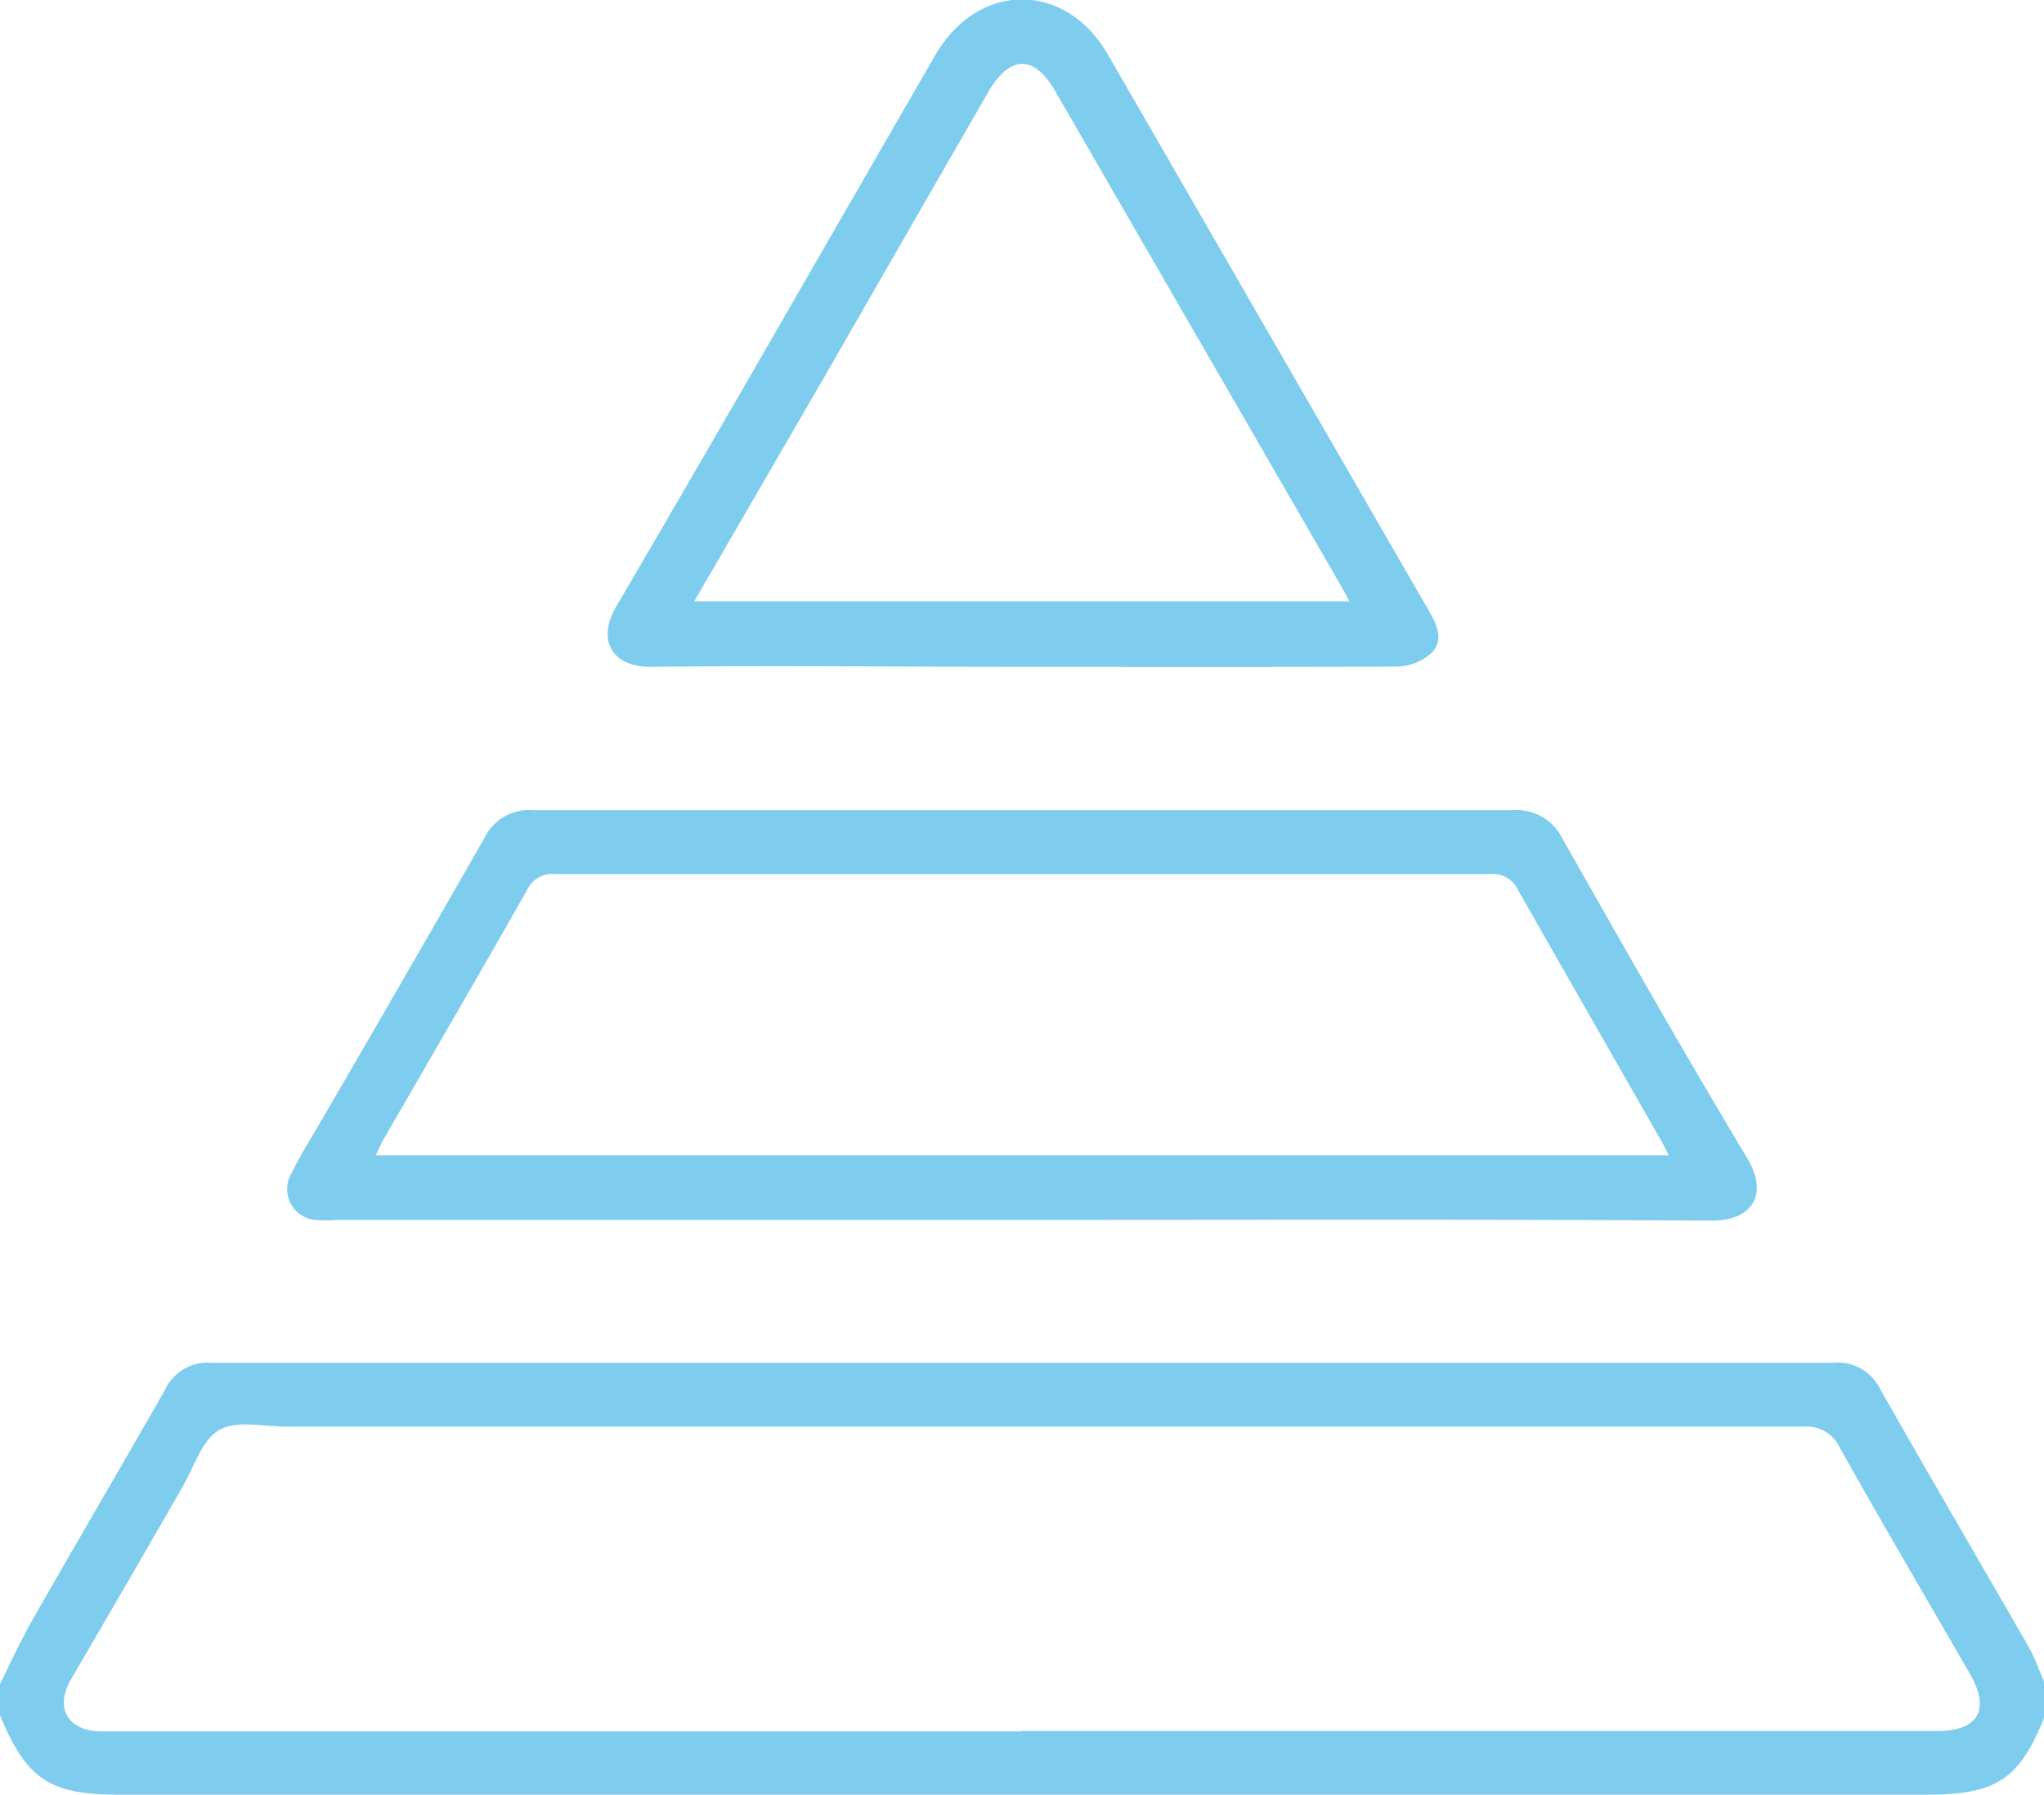
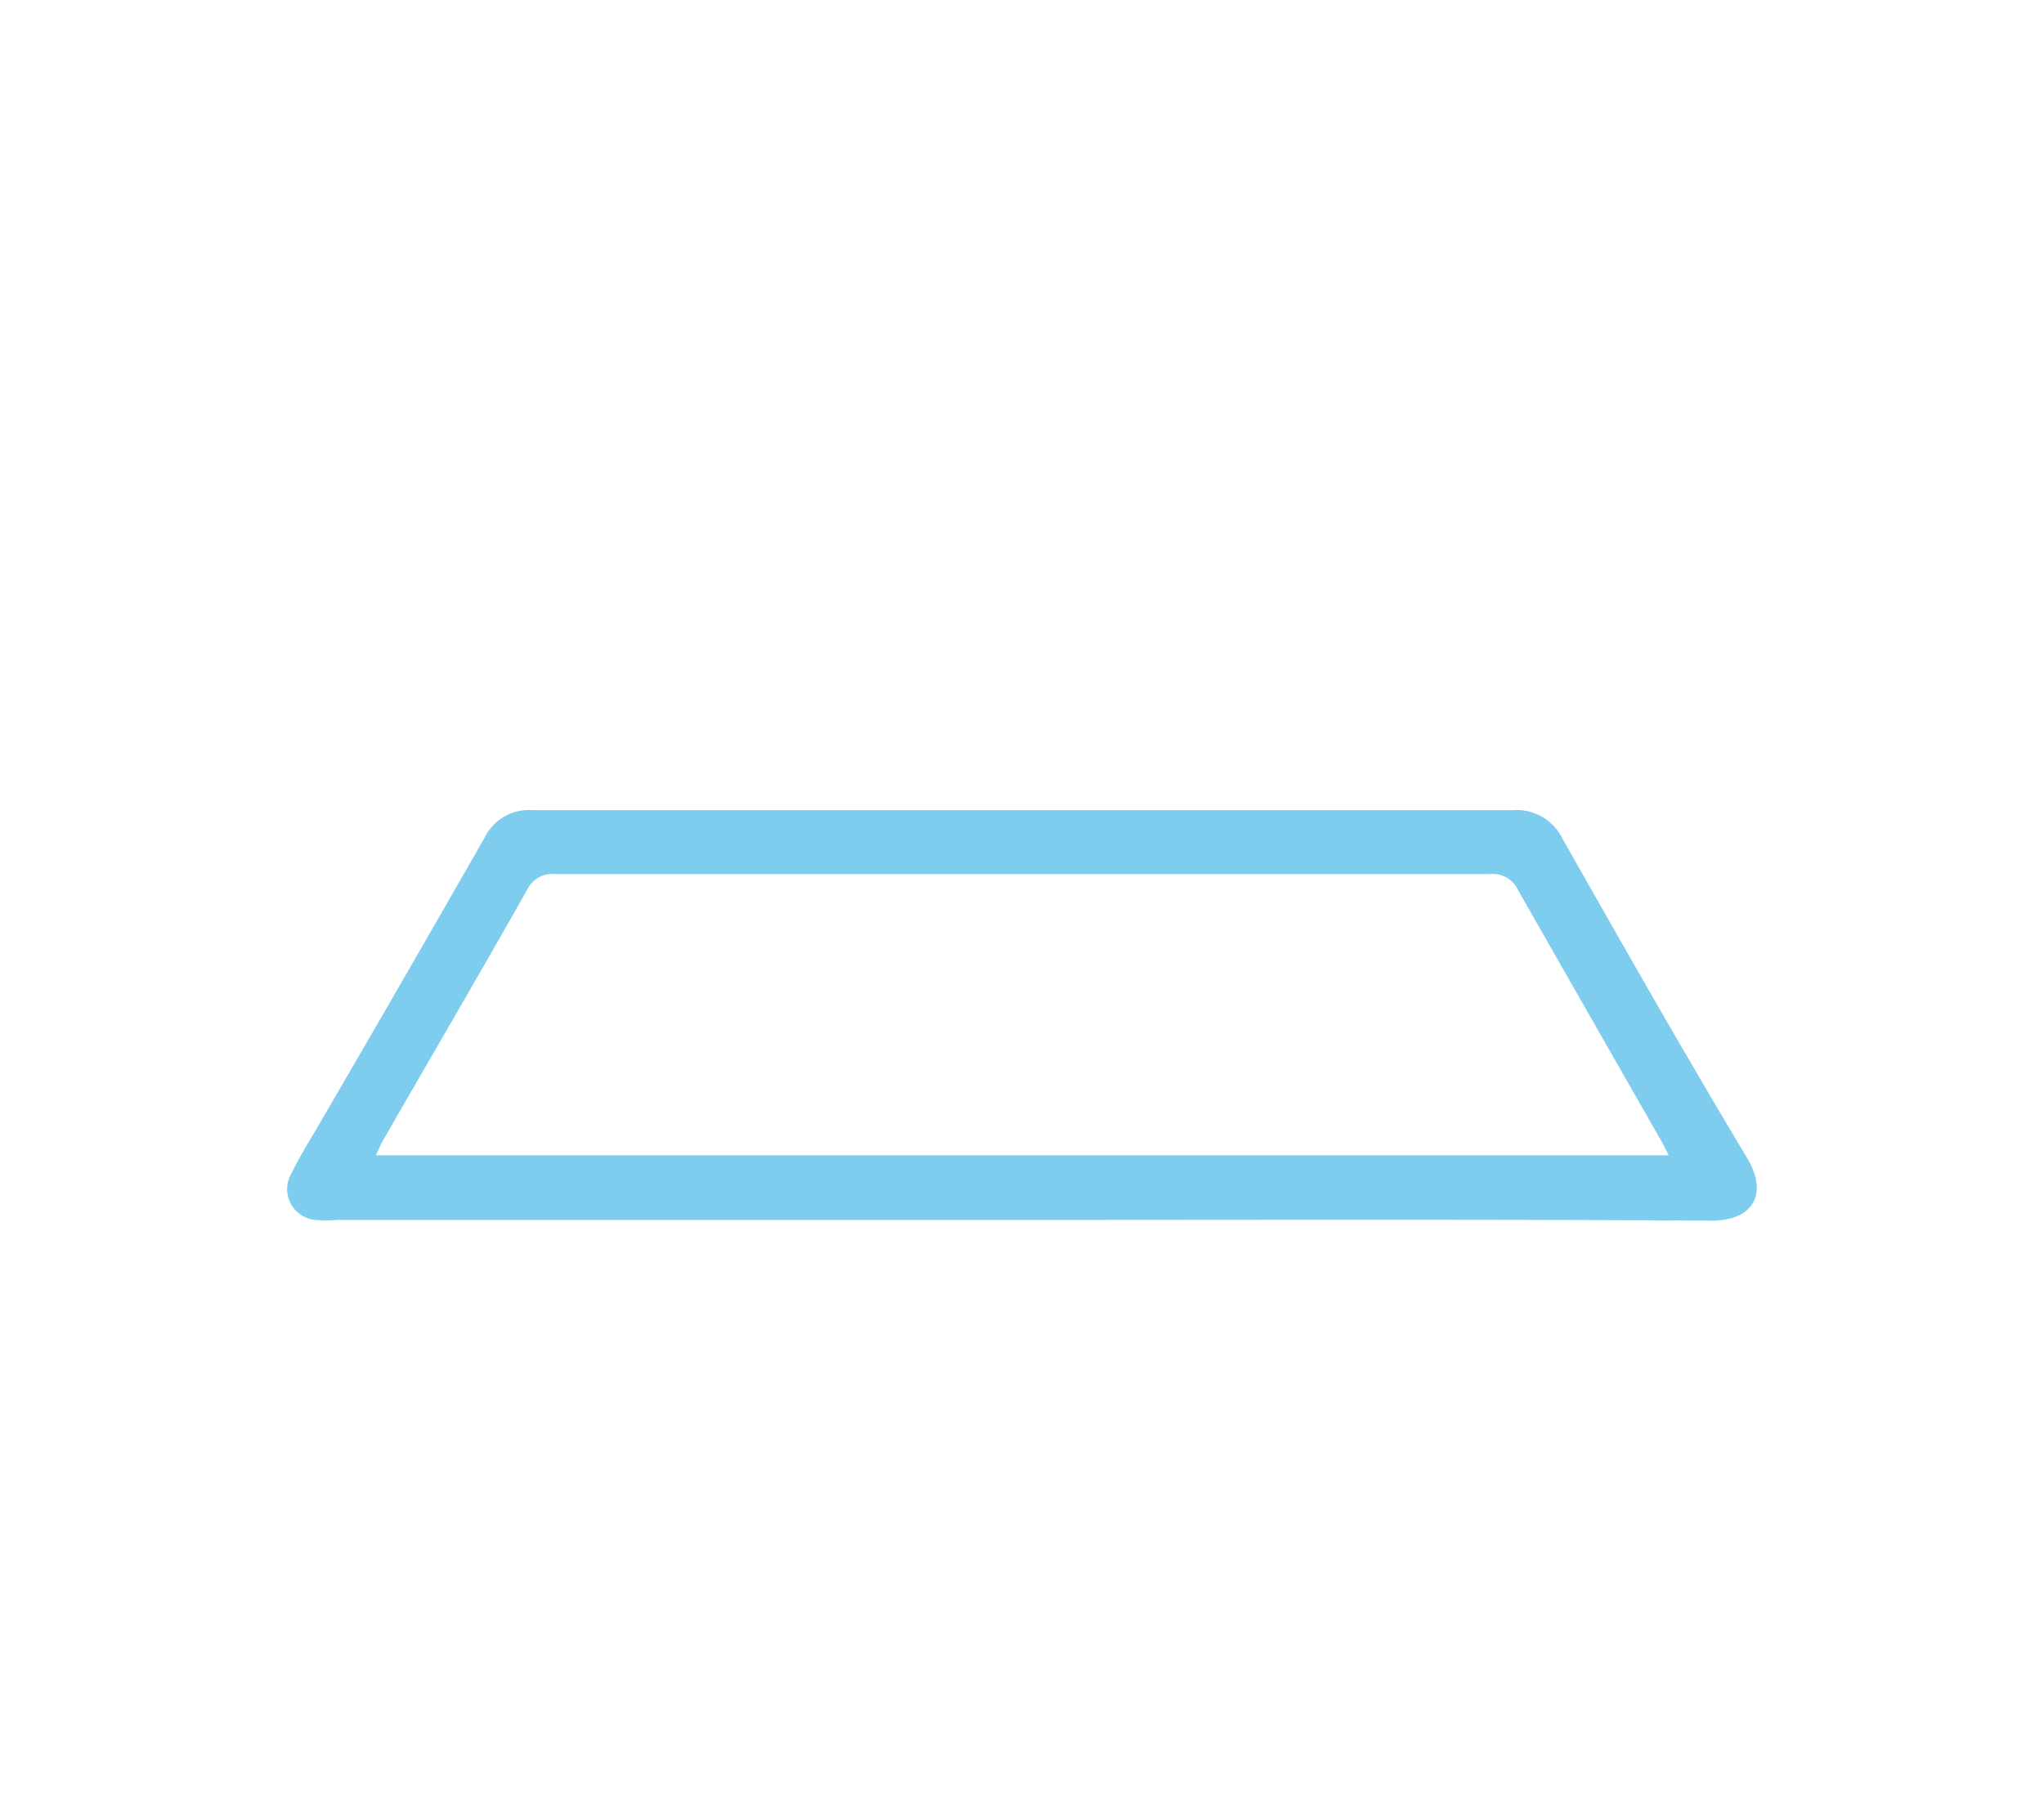
<svg xmlns="http://www.w3.org/2000/svg" viewBox="0 0 86.97 76.41">
  <defs>
    <style>.cls-1{fill:#7fcdee;}</style>
  </defs>
  <title>資產 19</title>
  <g id="圖層_2" data-name="圖層 2">
    <g id="圖層_2-2" data-name="圖層 2">
-       <path class="cls-1" d="M0,71.67c.45-.9.87-1.83,1.37-2.71C3.23,65.7,5.13,62.46,7,59.19A2,2,0,0,1,9,58H78A2,2,0,0,1,80,59.12c2.08,3.66,4.2,7.29,6.3,10.94.29.51.48,1.08.72,1.61V73c-1.07,2.71-2.06,3.38-5,3.38H5c-2.89,0-3.89-.68-5-3.38Zm43.45,2h39c1.72,0,2.24-.91,1.38-2.41-1.85-3.21-3.73-6.4-5.54-9.63a1.55,1.55,0,0,0-1.58-.91q-32.23,0-64.47,0c-1,0-2.16-.29-2.91.14s-1.08,1.6-1.58,2.45C6.17,66.07,4.59,68.78,3,71.51c-.67,1.19-.11,2.14,1.27,2.18H43.45Z" />
      <path class="cls-1" d="M43.46,51.92H14.34a5.75,5.75,0,0,1-.93,0,1.32,1.32,0,0,1-1-2c.36-.74.8-1.43,1.21-2.14,2.33-4,4.68-8.07,7-12.13a2.1,2.1,0,0,1,2.05-1.17q20.85,0,41.69,0a2.17,2.17,0,0,1,2.12,1.21c2.58,4.55,5.16,9.1,7.85,13.58.93,1.54.27,2.69-1.53,2.68C63,51.89,53.23,51.92,43.46,51.92ZM71,49.17c-.17-.34-.28-.57-.41-.78-2-3.5-4-7-6-10.51a1.18,1.18,0,0,0-1.2-.68H23.63a1.18,1.18,0,0,0-1.2.67c-2,3.54-4.06,7.06-6.09,10.59-.12.2-.21.43-.35.71Z" />
-       <path class="cls-1" d="M43.47,28.38c-5.27,0-10.53-.06-15.79,0-1.67,0-2.28-1.16-1.47-2.55,4.57-7.8,9.06-15.66,13.59-23.49,1.82-3.14,5.54-3.16,7.35,0L60.8,26c.35.59.64,1.26.11,1.79a2.28,2.28,0,0,1-1.48.58C54.11,28.39,48.79,28.38,43.47,28.38ZM29.54,25.59H57.41c-.15-.28-.25-.48-.36-.67L44.87,3.83C44,2.35,43,2.35,42.1,3.83Q38.61,9.89,35.1,16Z" />
    </g>
  </g>
</svg>